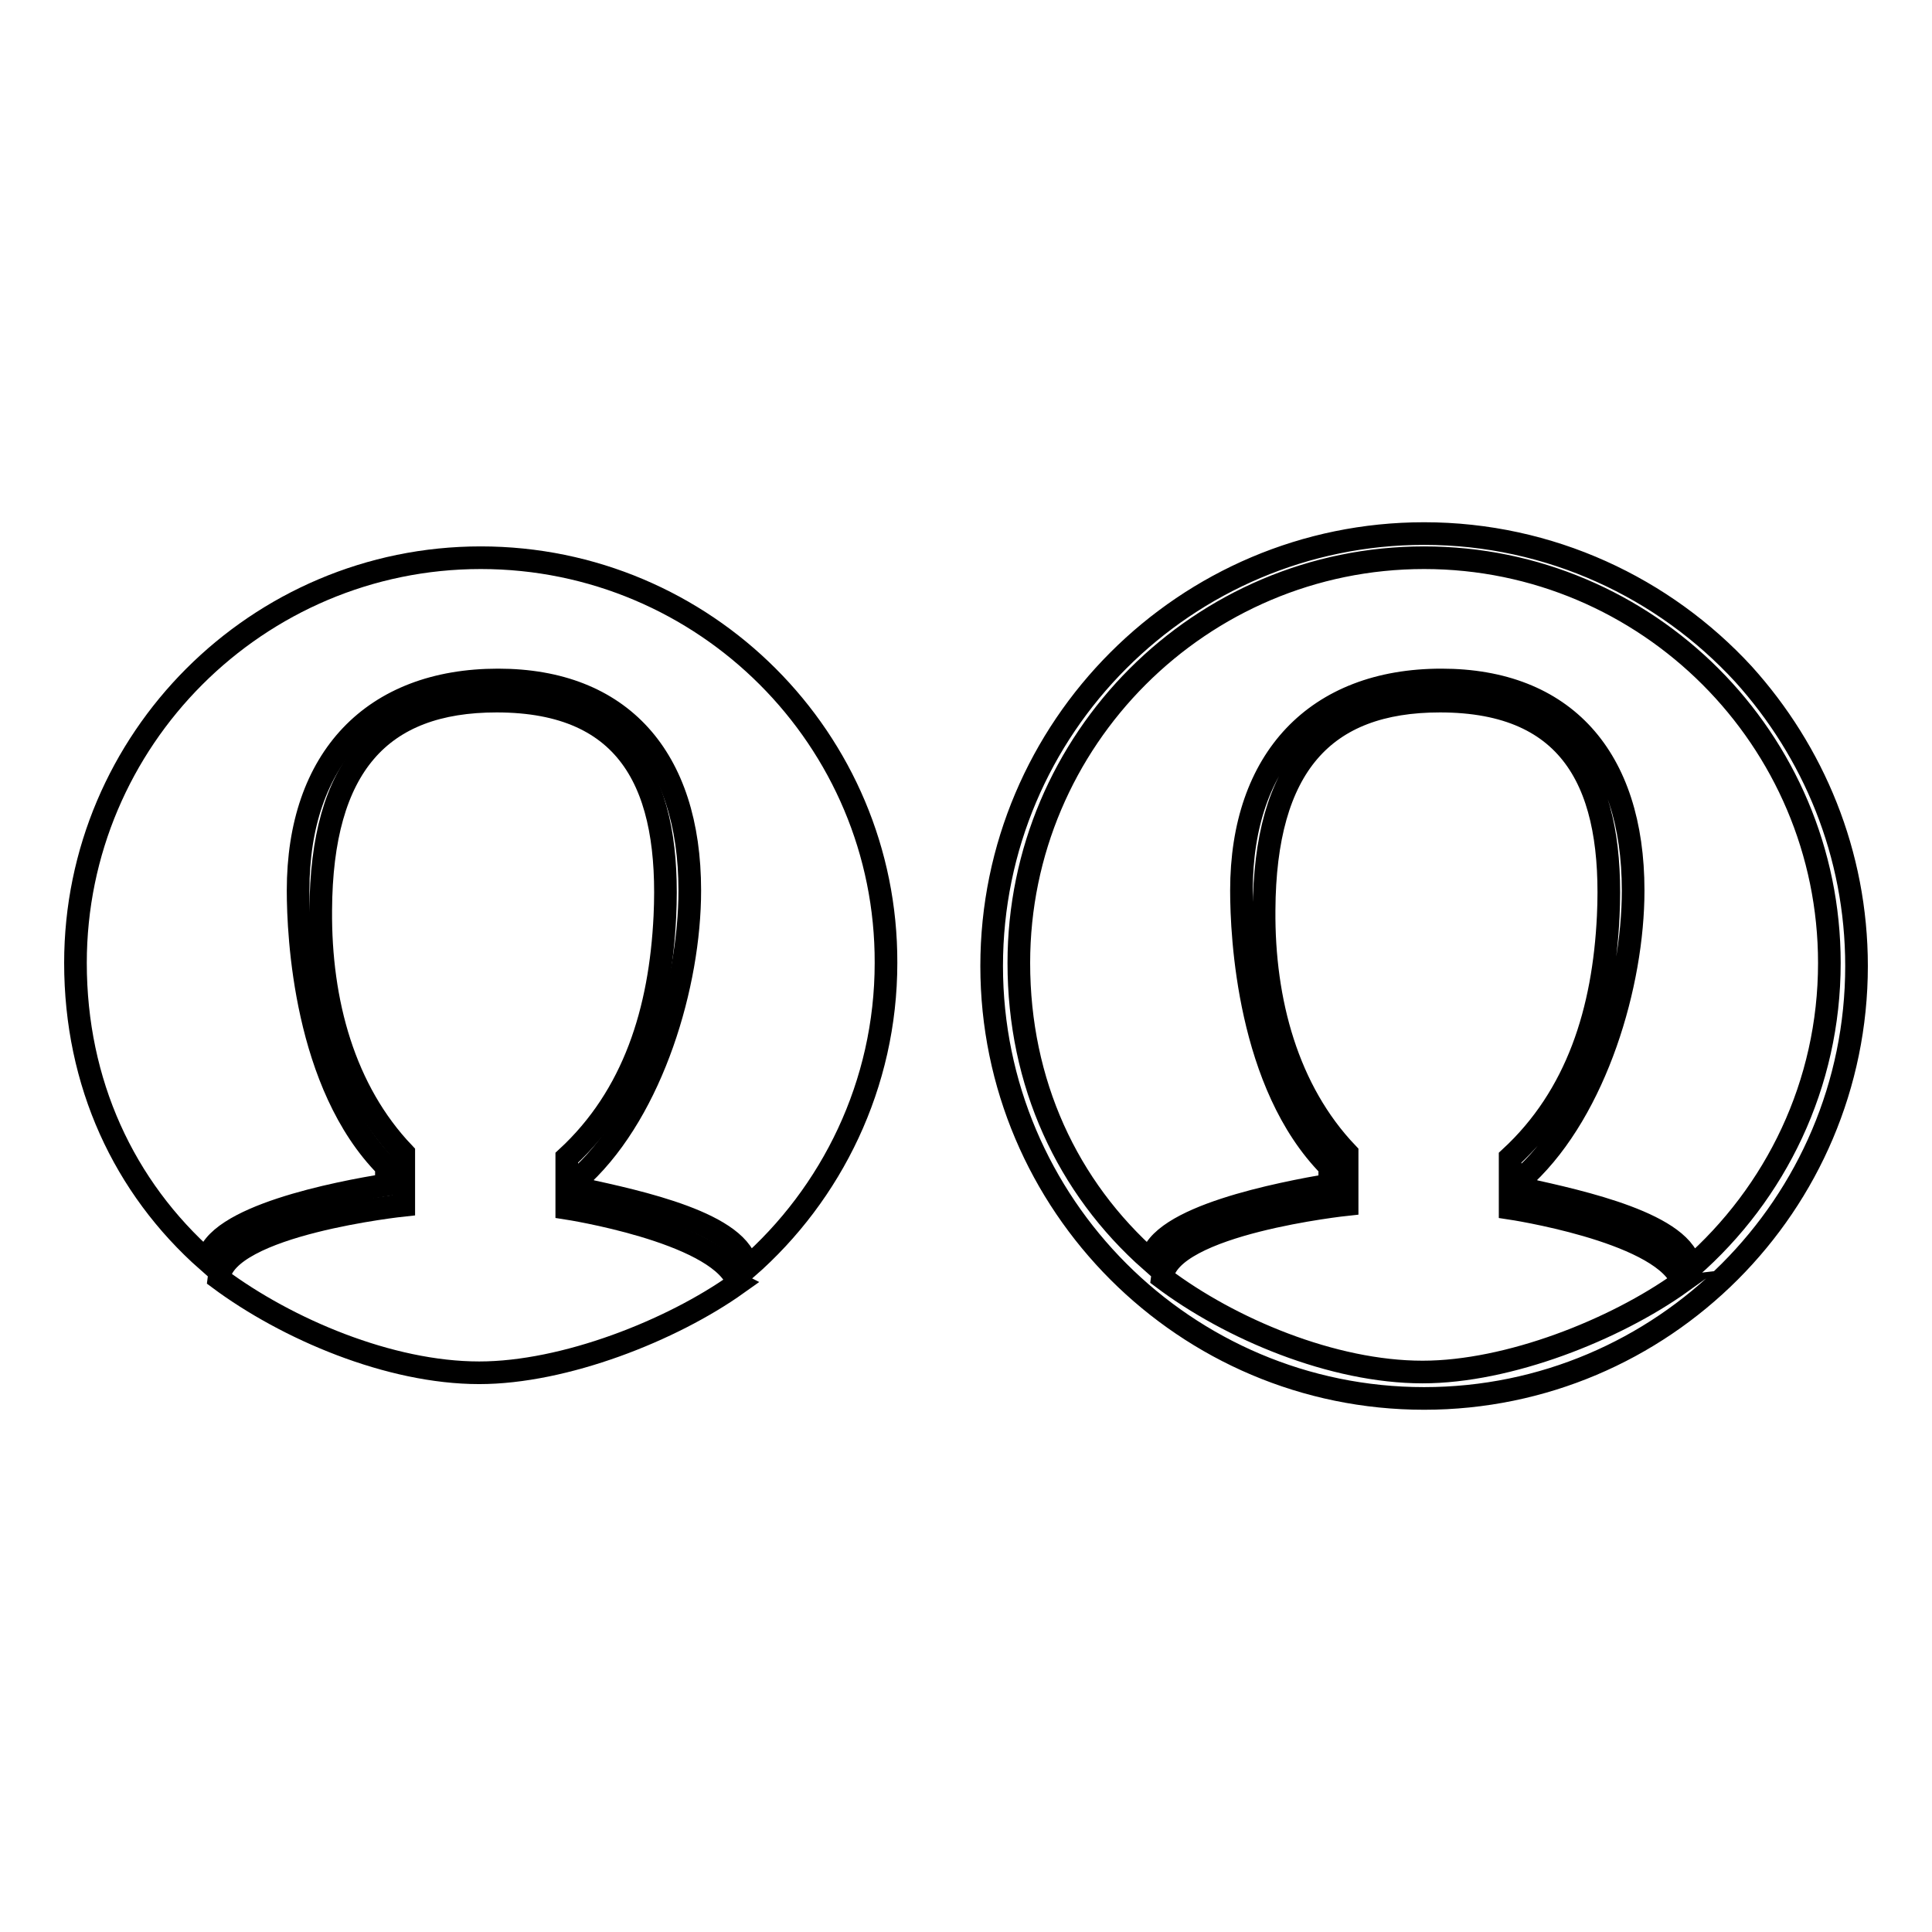
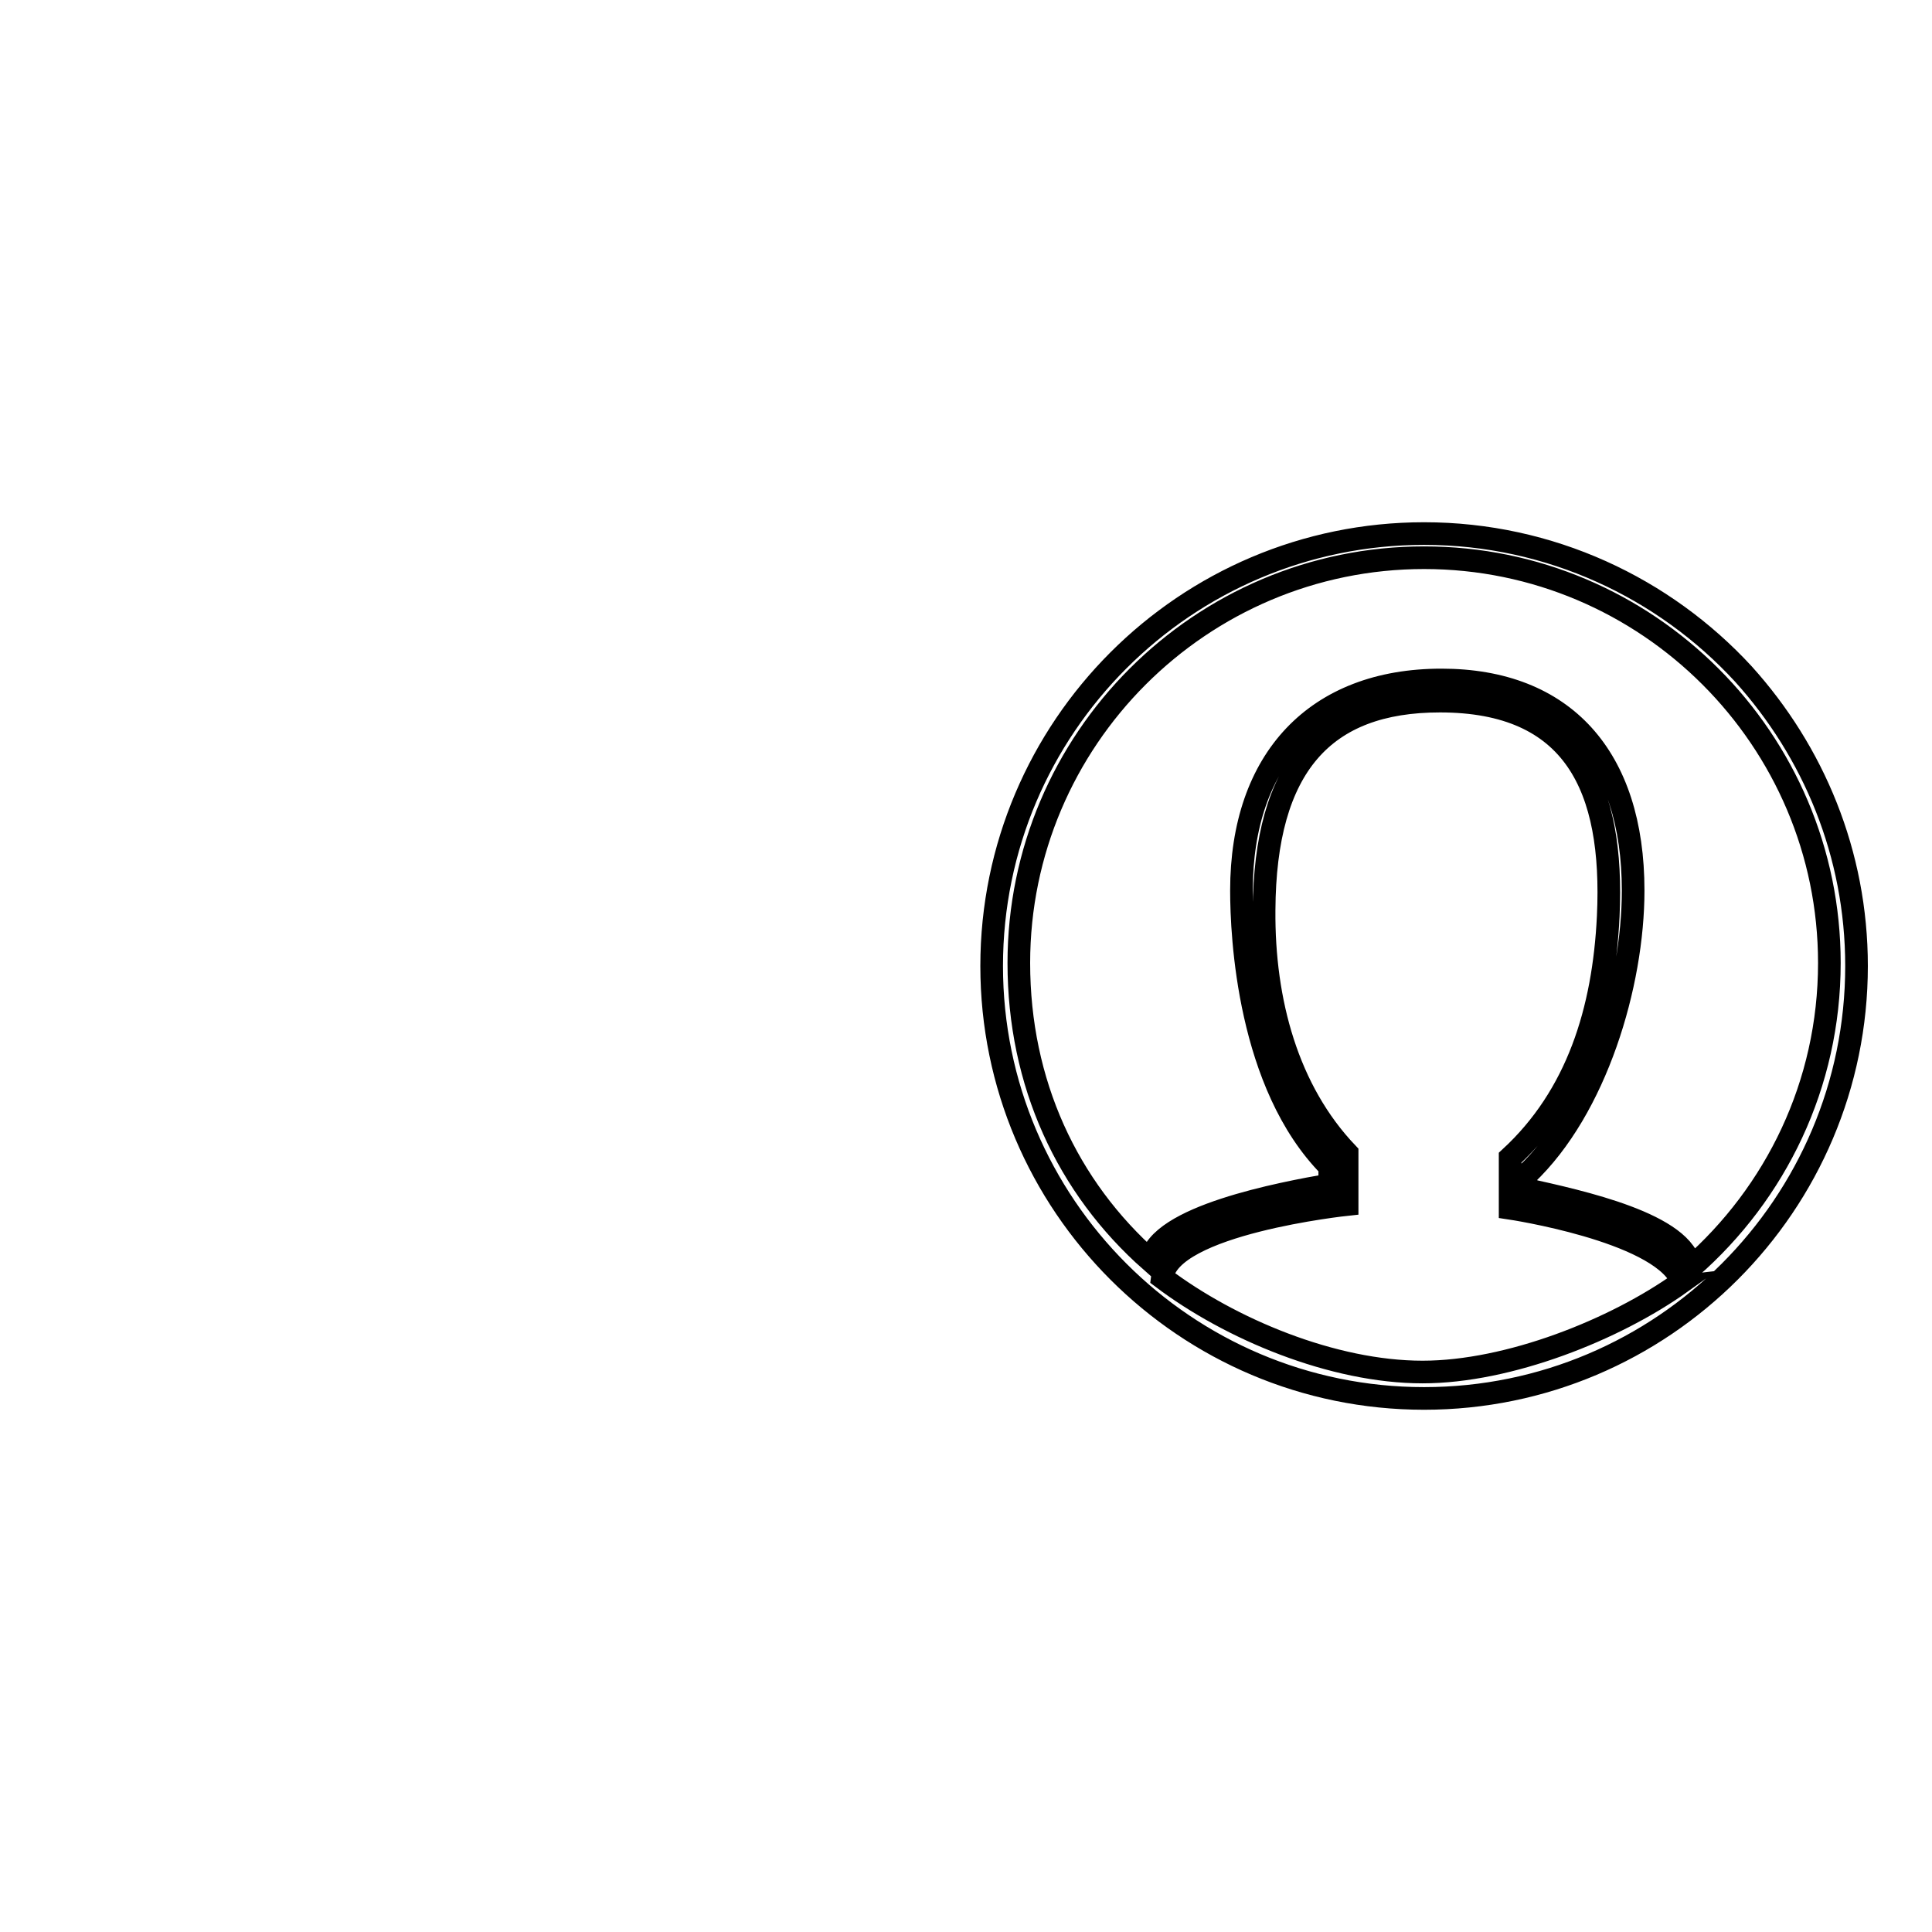
<svg xmlns="http://www.w3.org/2000/svg" version="1.1" x="0px" y="0px" viewBox="0 0 256 256" enable-background="new 0 0 256 256" xml:space="preserve">
  <g>
    <g>
-       <path stroke-width="3" fill-opacity="0" stroke="#000000" d="M63.7,73.9C34.1,73.9,10,98,10,127.6c0,15.9,6.4,29.7,17.5,39.5c0.7-5.9,17.4-9.1,23.7-10.1v-2.4c-10.8-10.9-11.7-30.6-11.7-36.6c0-17.5,9.9-27.9,26.5-27.9c16.2,0,25.4,10.2,25.4,27.9c0,12.4-4.9,28.9-14.2,37.7v1.9c7.3,1.6,21.1,4.5,21.8,10.4c11.2-9.8,18.4-24.3,18.4-40.4C117.5,98,93.4,73.9,63.7,73.9L63.7,73.9z" />
-       <path stroke-width="3" fill-opacity="0" stroke="#000000" d="M75.1,160.1v-6.7c8.9-8.2,12.4-19.5,13-32c0.8-17.1-4.5-28.5-22.3-28.5c-15.4,0-23.2,8.6-23.3,27.7c-0.1,12.2,3.1,23.9,11,32.2v6.9c0,0-23.7,2.5-24.5,9.7c9,6.7,22.6,12.5,34.5,12.5c11.3,0,25.5-5.6,34.2-11.8c-0.2-0.1,0.1-0.5-0.1-0.5C94.6,163.1,75.1,160.1,75.1,160.1L75.1,160.1z" />
      <path stroke-width="3" fill-opacity="0" stroke="#000000" d="M188.7,70.7c-31.6,0-57.3,25.7-57.3,57.3s25.7,57.3,57.3,57.3c31.6,0,57.3-25.7,57.3-57.3c0-14.9-5.7-28.4-15-38.7C220.5,77.9,205.4,70.7,188.7,70.7z M188.5,181.8c-11.9,0-25.5-5.7-34.5-12.5c0.8-7.2,24.5-9.7,24.5-9.7v-6.8c-7.9-8.3-11.1-20.1-11-32.2c0.1-19.1,7.9-27.7,23.3-27.7c17.8,0,23.1,11.4,22.3,28.5c-0.6,12.5-4.1,23.8-13,32v6.7c0,0,19.4,2.9,22.6,9.3c0.2,0.1-0.1,0.5,0.1,0.5C214,176.2,199.9,181.8,188.5,181.8z M224,168c-0.7-5.8-14.6-8.8-21.8-10.4v-1.9c9.3-8.8,14.2-25.3,14.2-37.7c0-17.7-9.2-27.9-25.4-27.9c-16.6,0-26.5,10.5-26.5,27.9c0,6,0.9,25.7,11.7,36.6v2.4c-6.3,1.1-22.9,4.2-23.7,10.1c-11.1-9.8-17.5-23.6-17.5-39.5c0-29.6,24.1-53.7,53.7-53.7s53.7,24.1,53.7,53.7C242.4,143.7,235.3,158.1,224,168z" />
    </g>
  </g>
</svg>